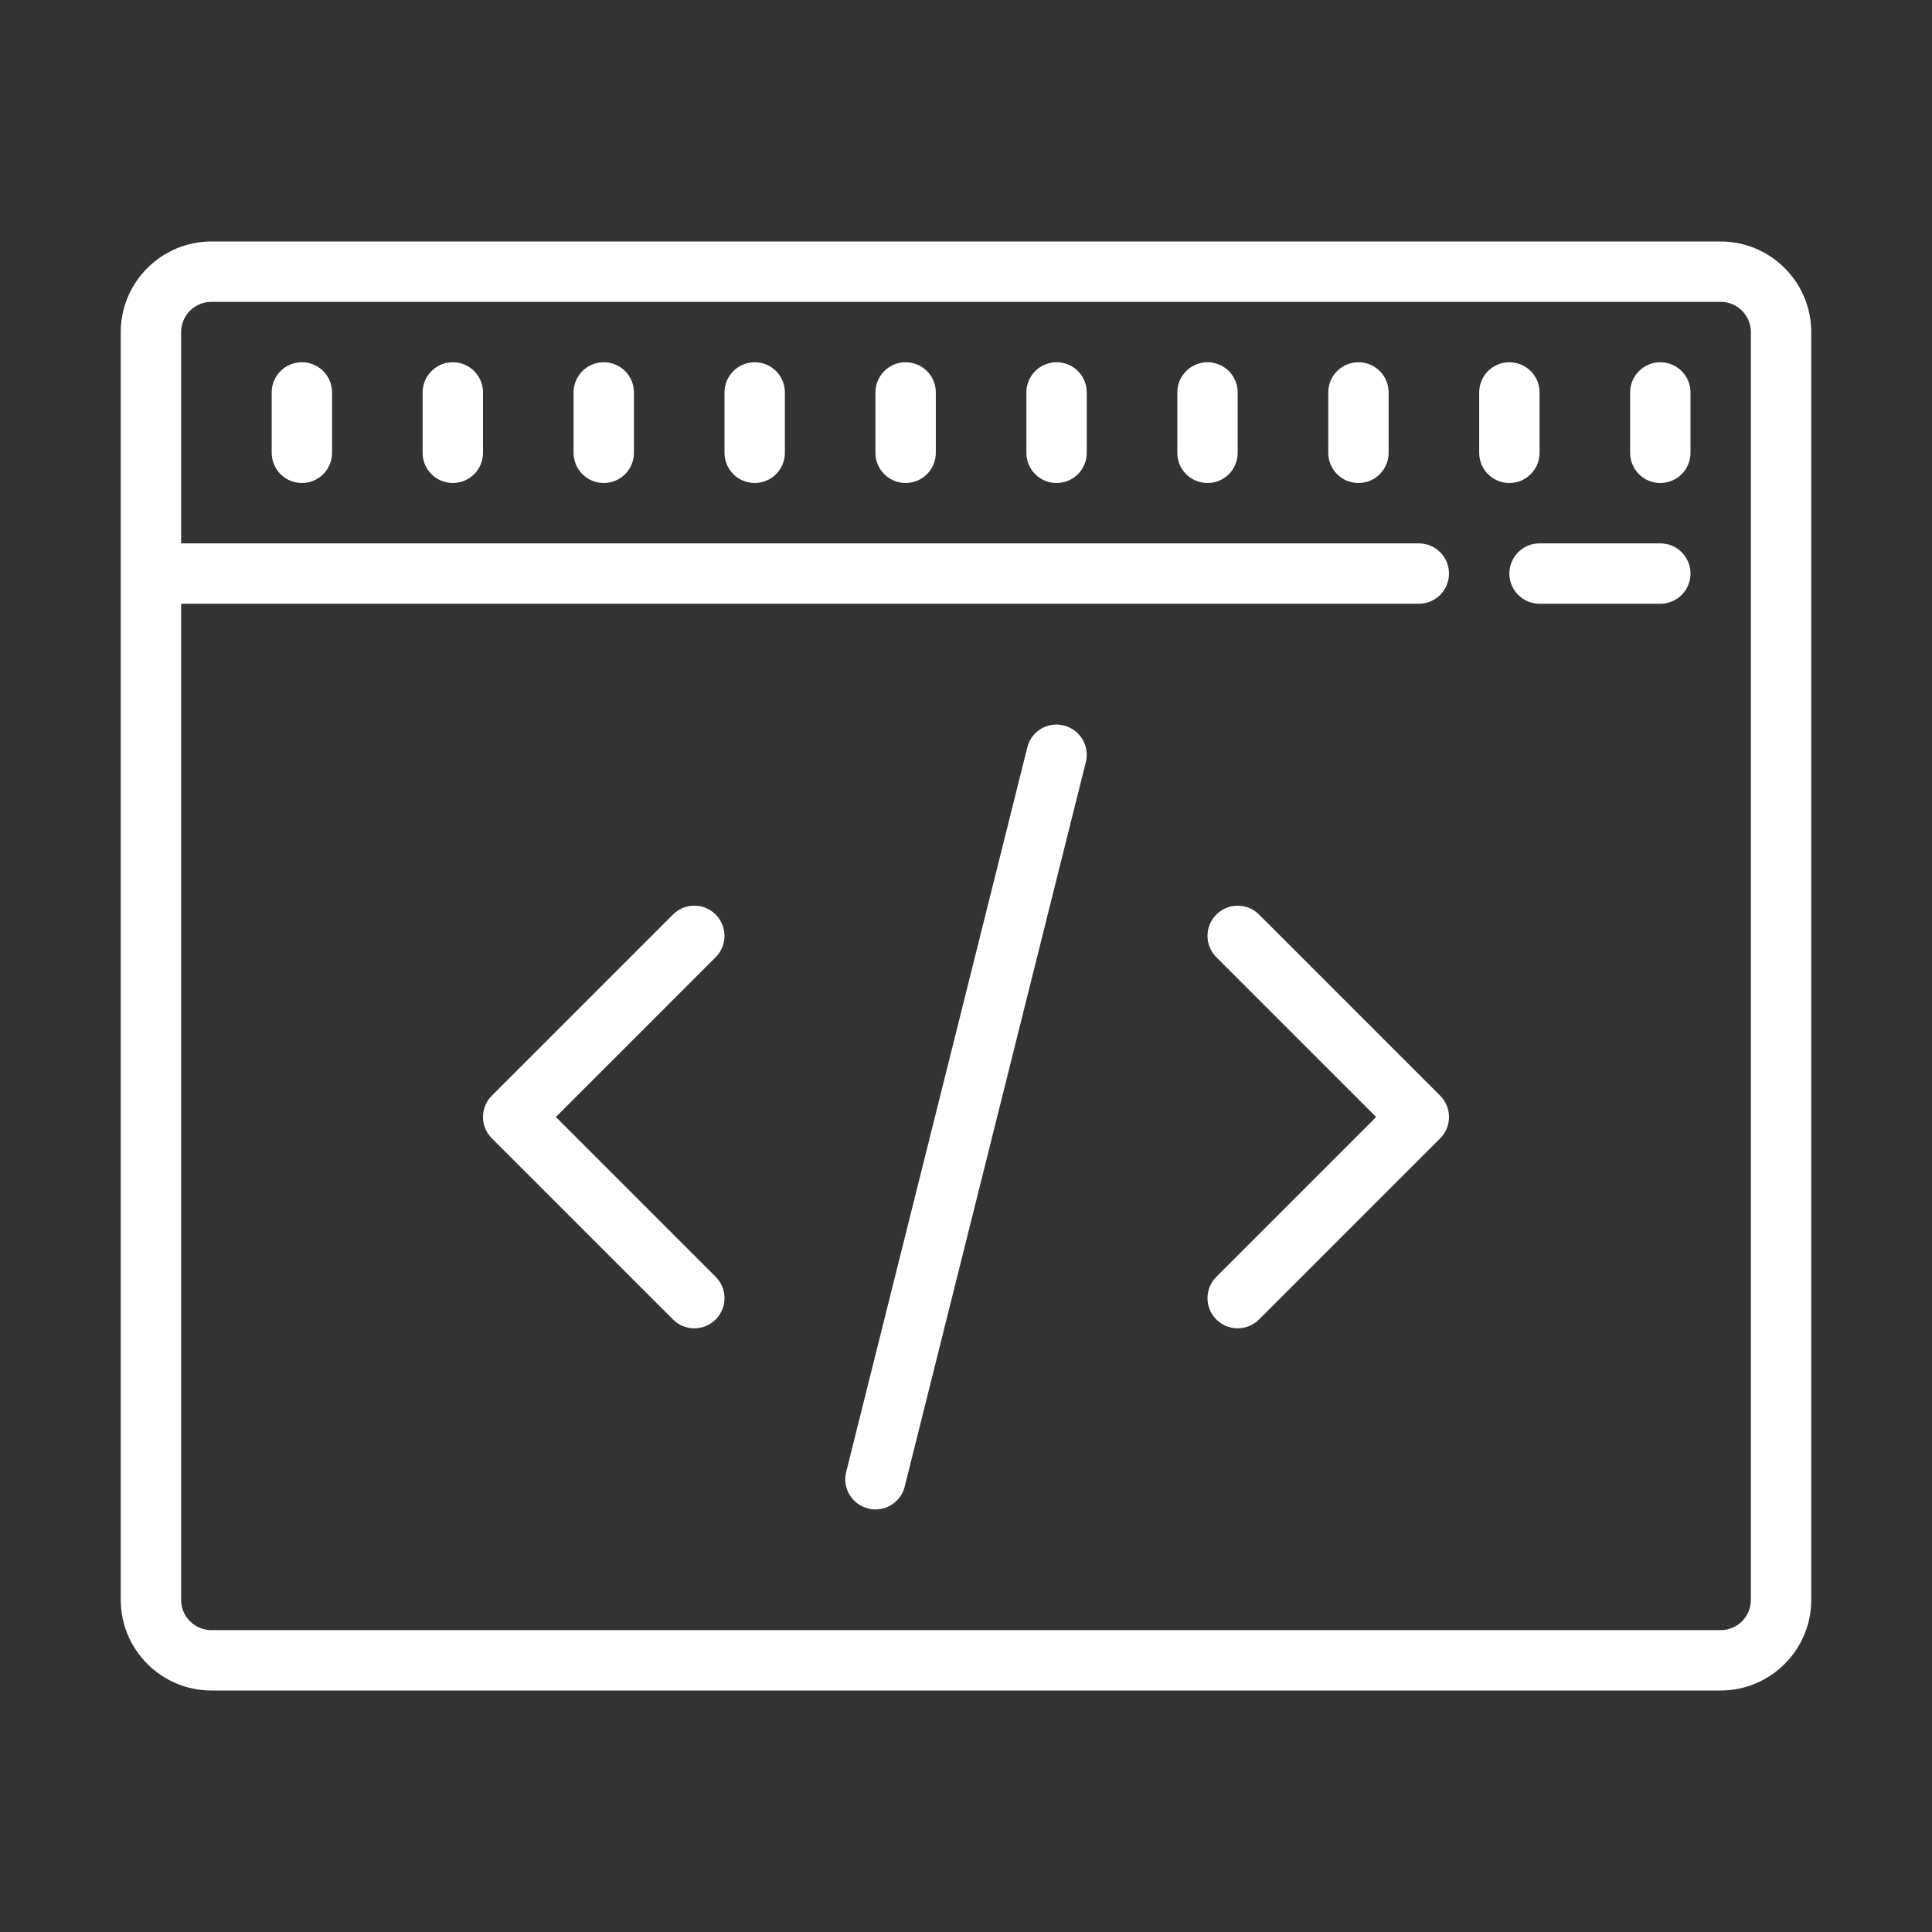
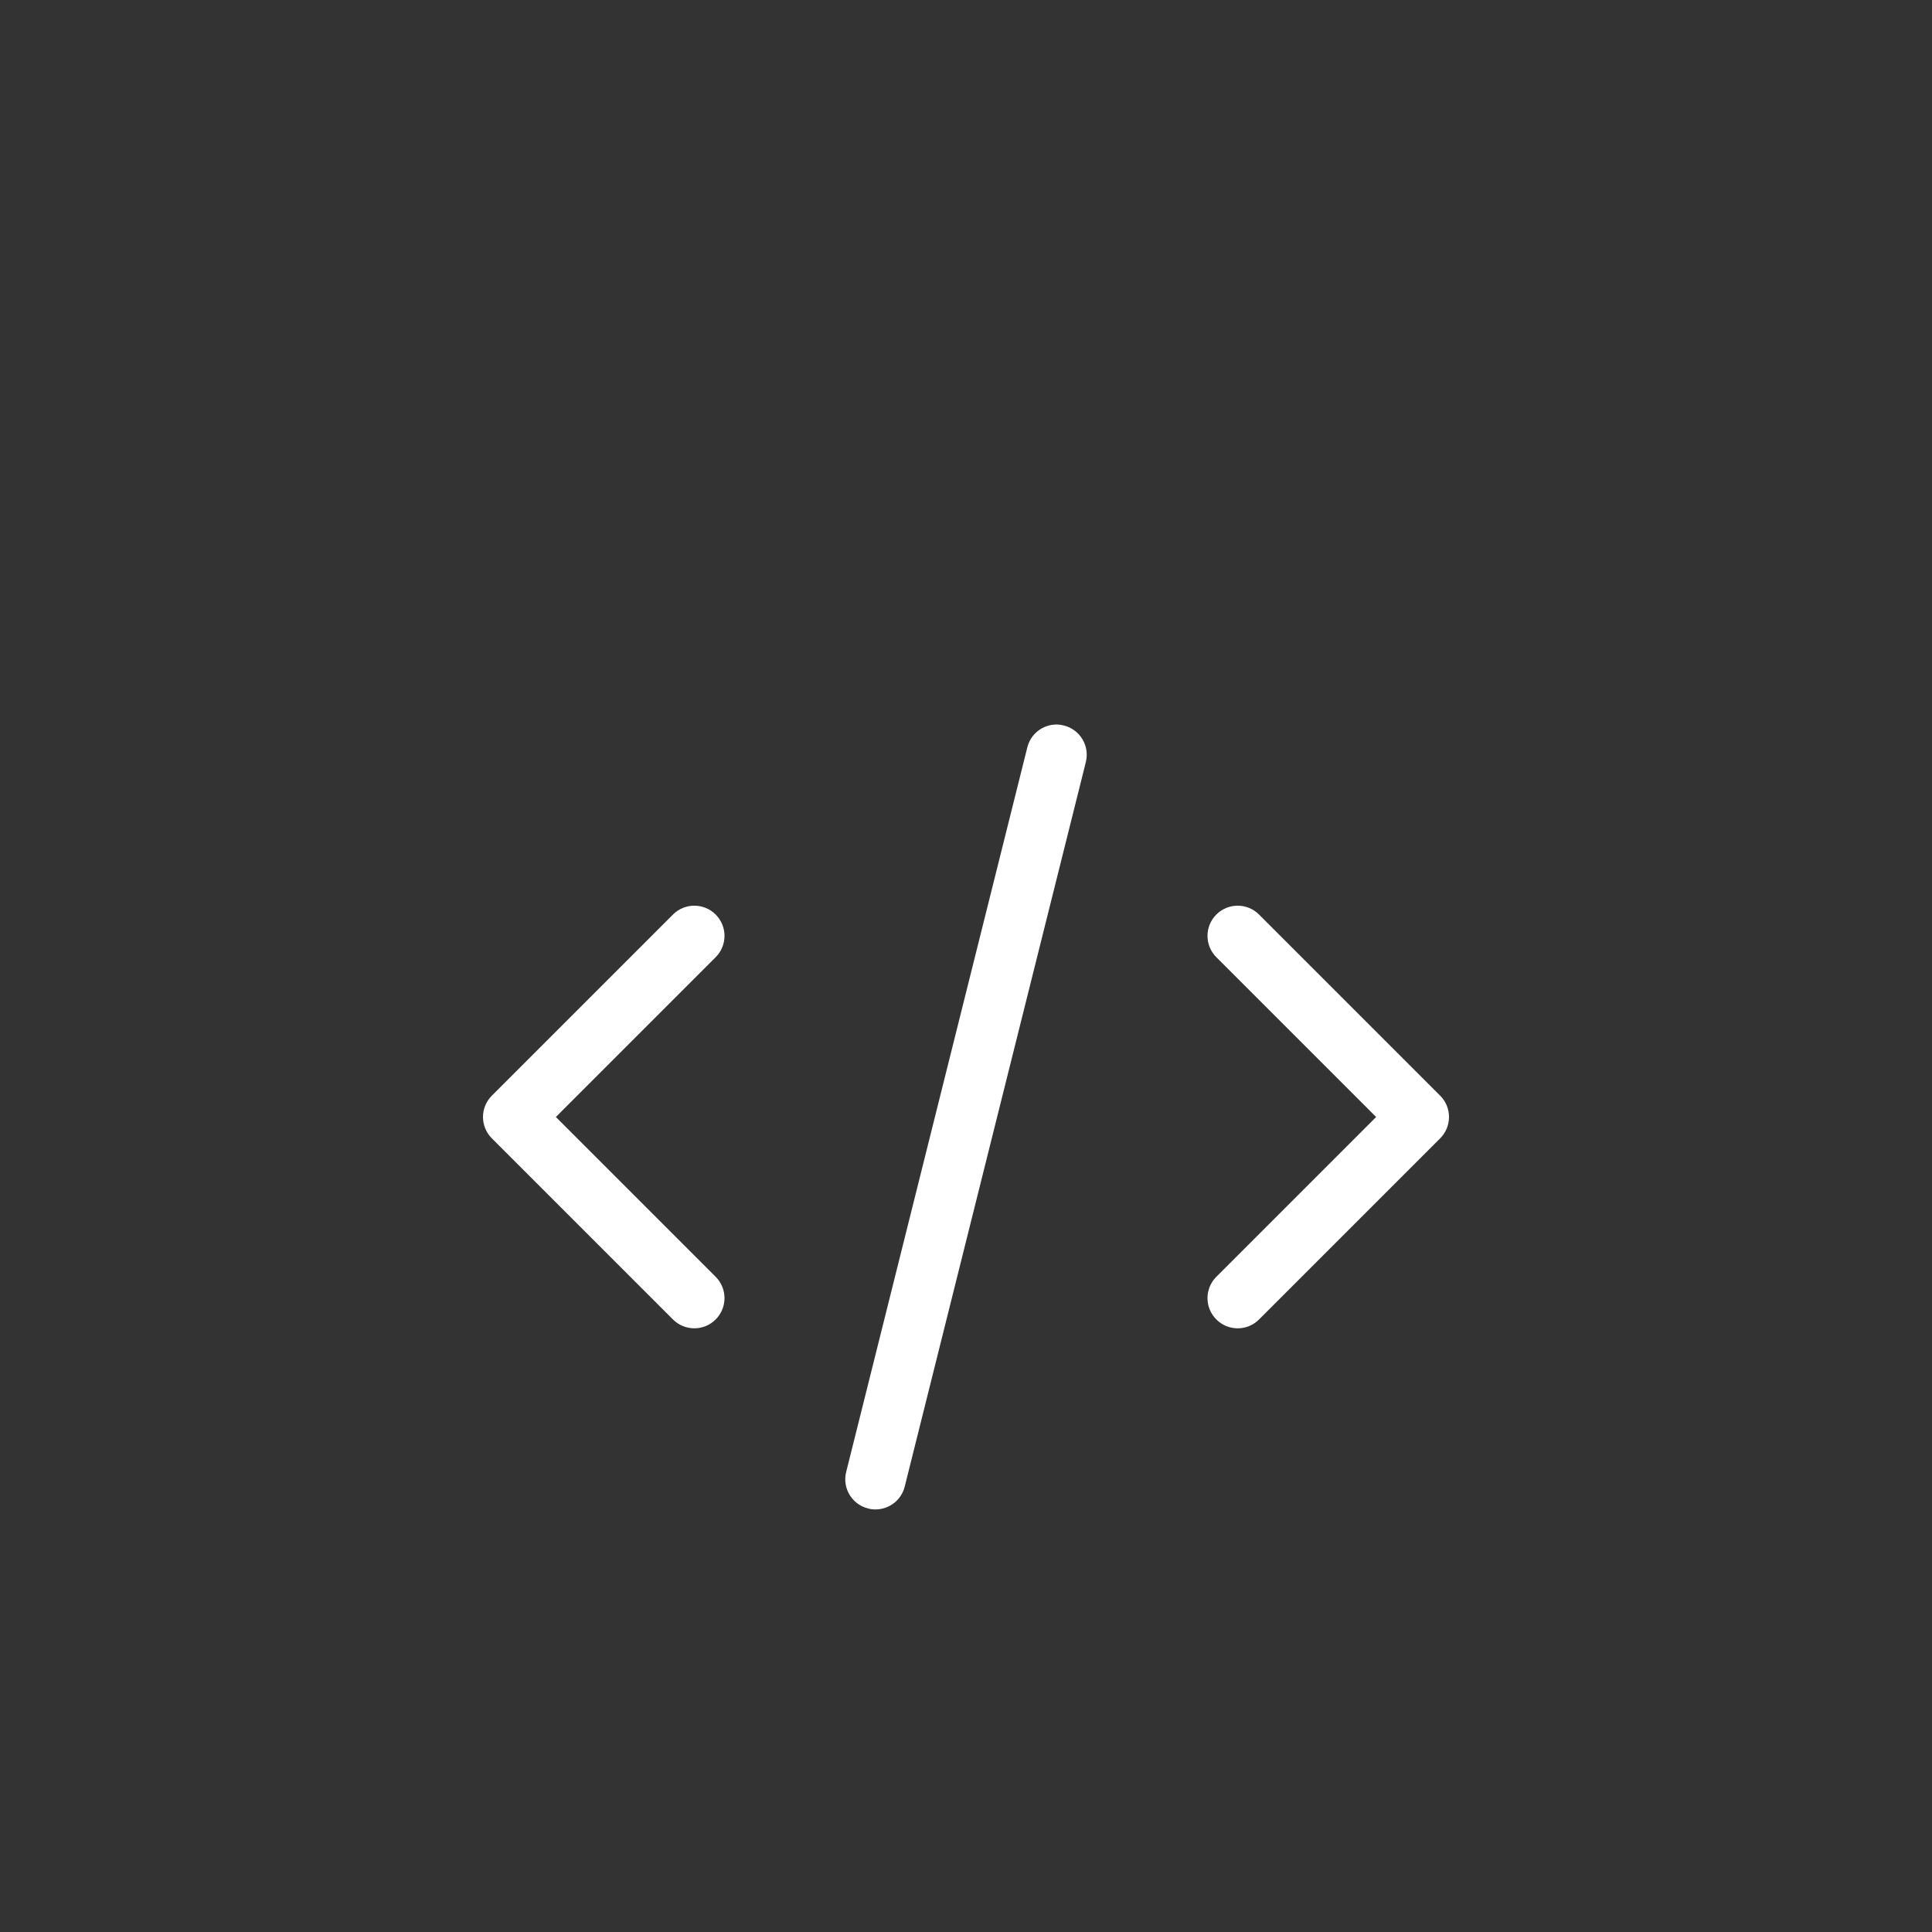
<svg xmlns="http://www.w3.org/2000/svg" width="64" height="64" viewBox="0 0 64 64" fill="none">
  <rect x="0" y="0" width="64" height="64" fill="#333333" stroke="none" />
-   <path d="M7 8C5.348 8 4 9.348 4 11V53C4 54.652 5.348 56 7 56H57C58.652 56 60 54.652 60 53V11C60 9.348 58.652 8 57 8H7ZM7 10H57C57.551 10 58 10.449 58 11V53C58 53.551 57.551 54 57 54H7C6.449 54 6 53.551 6 53V20H47C47.555 20 48 19.551 48 19C48 18.449 47.555 18 47 18H6V11C6 10.449 6.449 10 7 10ZM10 12C9.445 12 9 12.449 9 13V15C9 15.551 9.445 16 10 16C10.555 16 11 15.551 11 15V13C11 12.449 10.555 12 10 12ZM15 12C14.445 12 14 12.449 14 13V15C14 15.551 14.445 16 15 16C15.555 16 16 15.551 16 15V13C16 12.449 15.555 12 15 12ZM20 12C19.445 12 19 12.449 19 13V15C19 15.551 19.445 16 20 16C20.555 16 21 15.551 21 15V13C21 12.449 20.555 12 20 12ZM25 12C24.445 12 24 12.449 24 13V15C24 15.551 24.445 16 25 16C25.555 16 26 15.551 26 15V13C26 12.449 25.555 12 25 12ZM30 12C29.445 12 29 12.449 29 13V15C29 15.551 29.445 16 30 16C30.555 16 31 15.551 31 15V13C31 12.449 30.555 12 30 12ZM35 12C34.445 12 34 12.449 34 13V15C34 15.551 34.445 16 35 16C35.555 16 36 15.551 36 15V13C36 12.449 35.555 12 35 12ZM40 12C39.445 12 39 12.449 39 13V15C39 15.551 39.445 16 40 16C40.555 16 41 15.551 41 15V13C41 12.449 40.555 12 40 12ZM45 12C44.445 12 44 12.449 44 13V15C44 15.551 44.445 16 45 16C45.555 16 46 15.551 46 15V13C46 12.449 45.555 12 45 12ZM50 12C49.445 12 49 12.449 49 13V15C49 15.551 49.445 16 50 16C50.555 16 51 15.551 51 15V13C51 12.449 50.555 12 50 12ZM55 12C54.445 12 54 12.449 54 13V15C54 15.551 54.445 16 55 16C55.555 16 56 15.551 56 15V13C56 12.449 55.555 12 55 12ZM51 18C50.445 18 50 18.449 50 19C50 19.551 50.445 20 51 20H55C55.555 20 56 19.551 56 19C56 18.449 55.555 18 55 18H51Z" fill="white" />
  <path d="M34.844 24.013C34.461 24.072 34.129 24.357 34.031 24.759L28.031 48.76C27.895 49.295 28.223 49.838 28.758 49.97C28.84 49.994 28.922 50.002 29 50.002C29.449 50.002 29.855 49.701 29.969 49.248L35.969 25.248C36.105 24.709 35.777 24.166 35.242 24.033C35.109 23.998 34.973 23.99 34.844 24.013ZM23 30.002C22.746 30.002 22.488 30.099 22.293 30.295L16.293 36.295C15.902 36.685 15.902 37.318 16.293 37.709L22.293 43.709C22.488 43.904 22.742 44.002 23 44.002C23.258 44.002 23.512 43.904 23.707 43.709C24.098 43.318 24.098 42.685 23.707 42.295L18.414 37.002L23.707 31.709C24.098 31.318 24.098 30.685 23.707 30.295C23.512 30.099 23.254 30.002 23 30.002ZM41 30.002C40.746 30.002 40.488 30.099 40.293 30.295C39.902 30.685 39.902 31.318 40.293 31.709L45.586 37.002L40.293 42.295C39.902 42.685 39.902 43.318 40.293 43.709C40.488 43.904 40.742 44.002 41 44.002C41.258 44.002 41.512 43.904 41.707 43.709L47.707 37.709C48.098 37.318 48.098 36.685 47.707 36.295L41.707 30.295C41.512 30.099 41.254 30.002 41 30.002Z" fill="white" />
</svg>